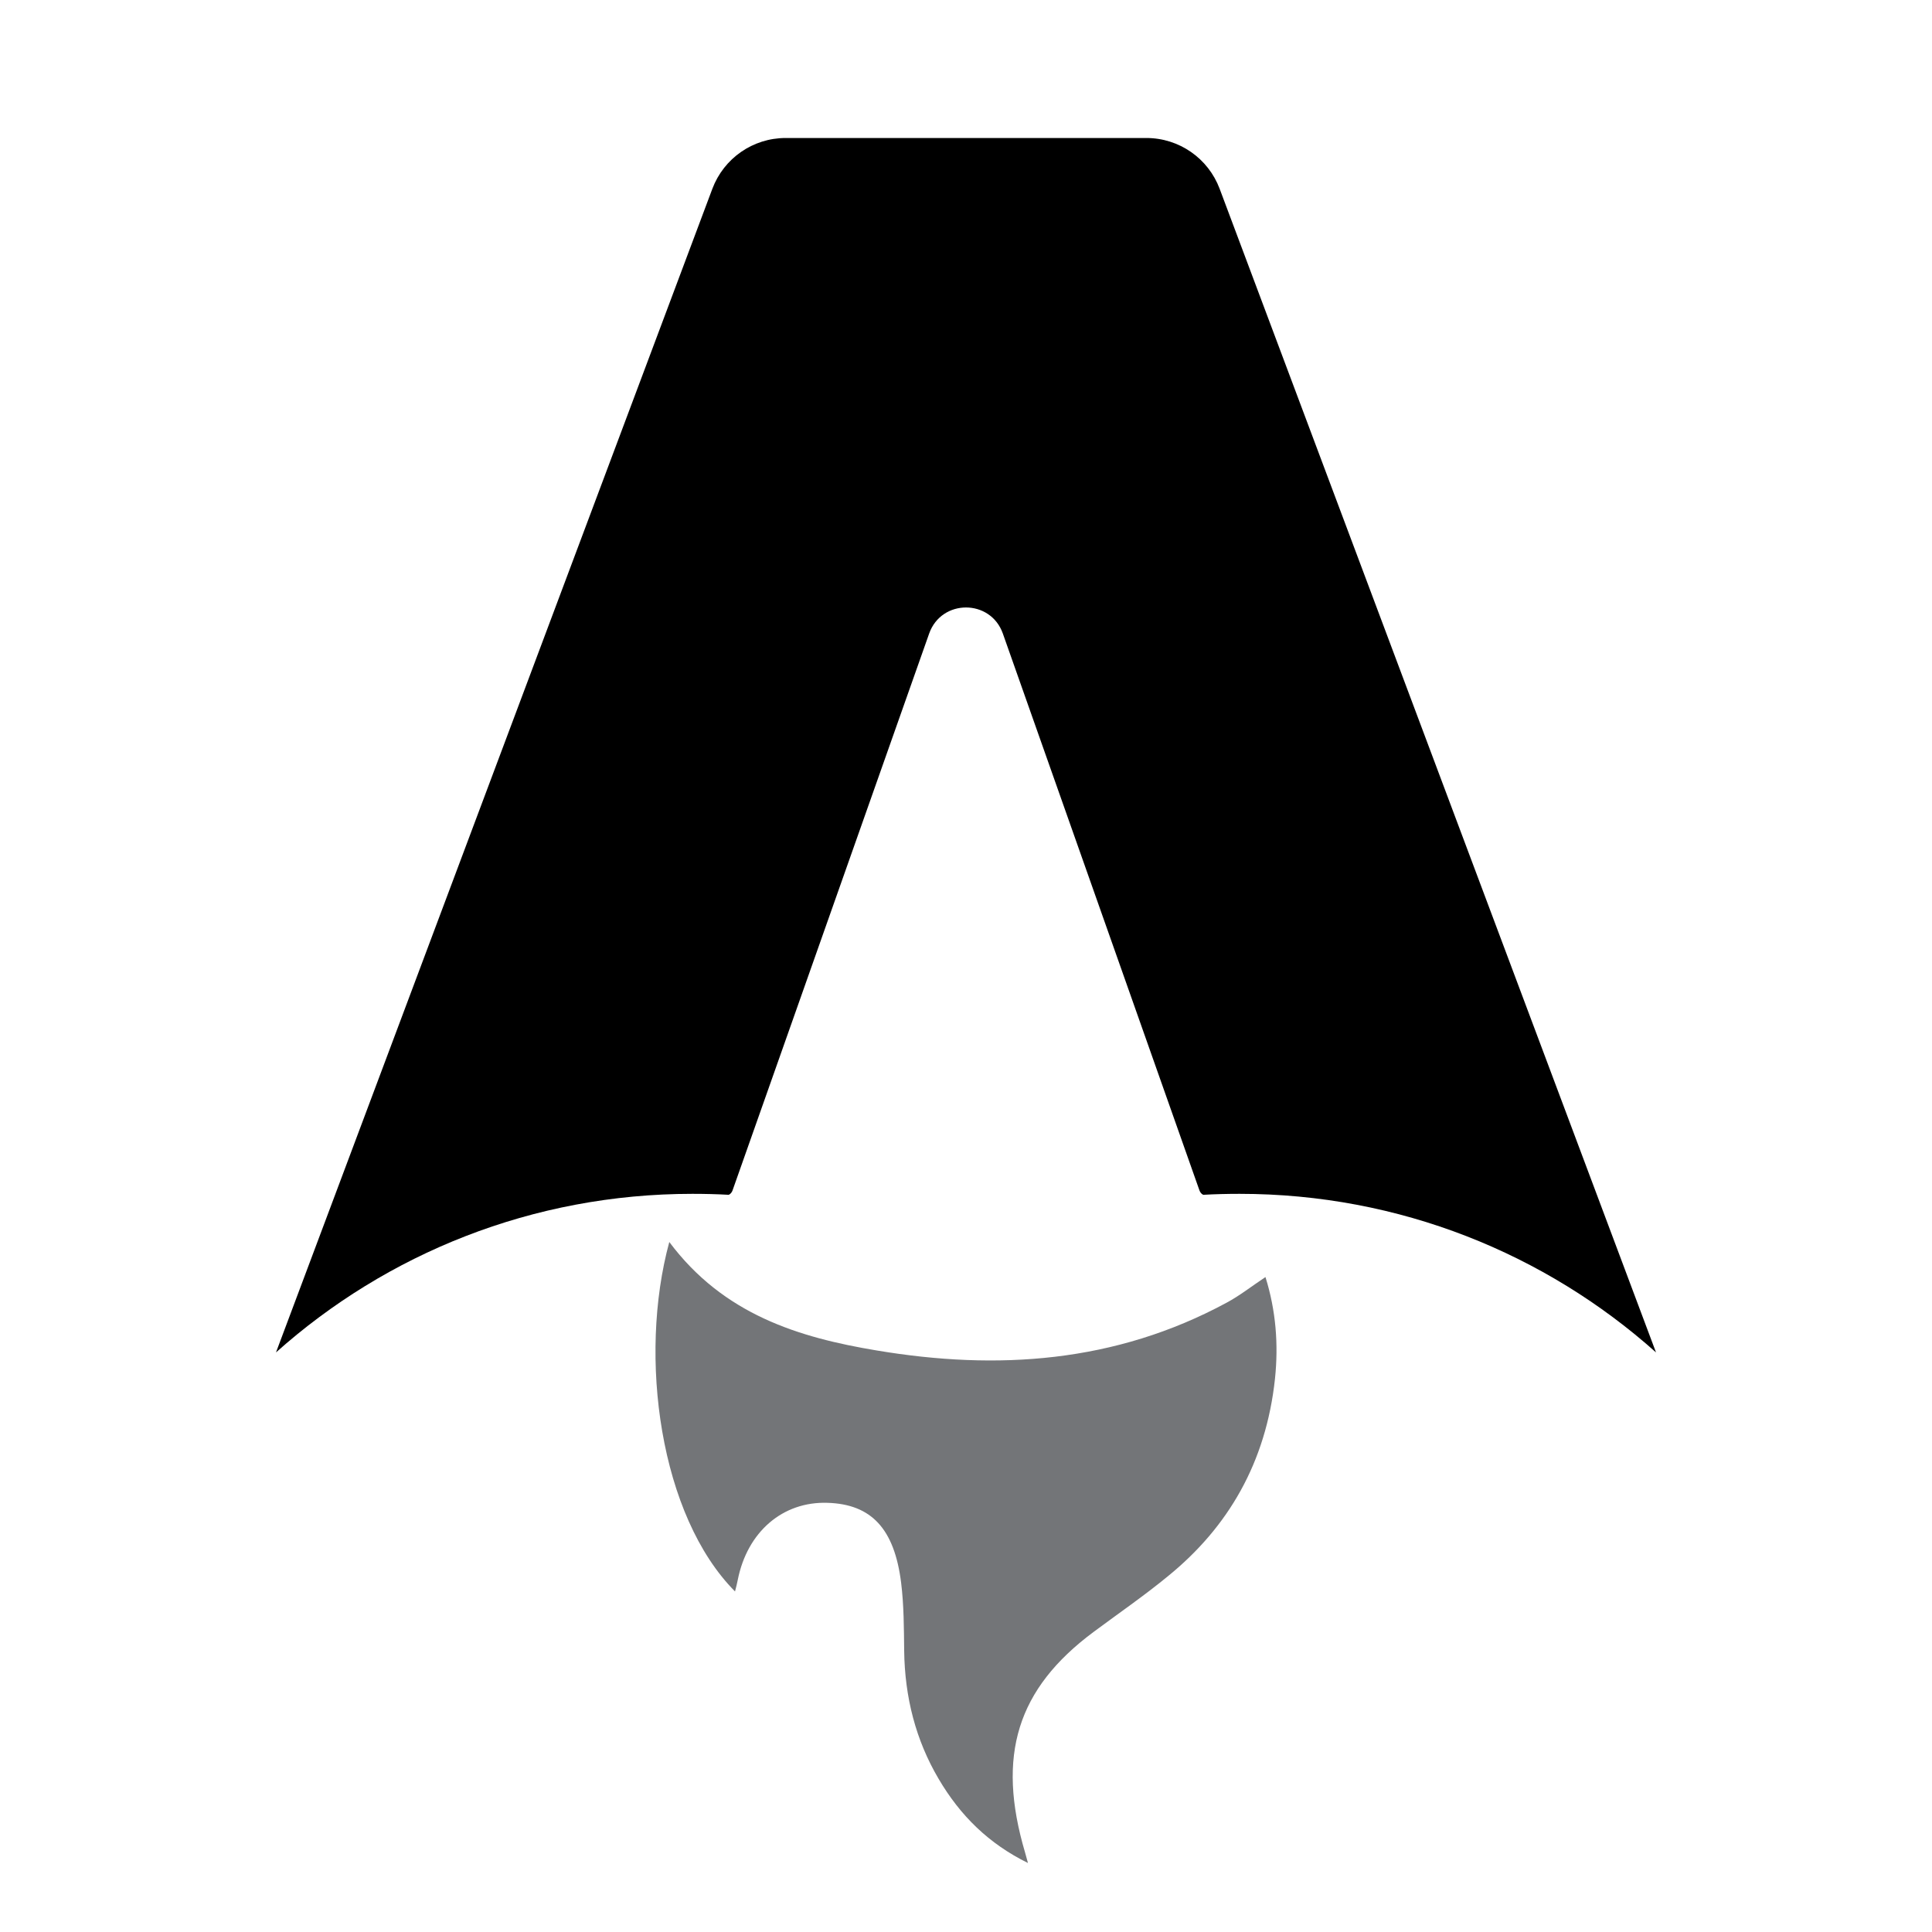
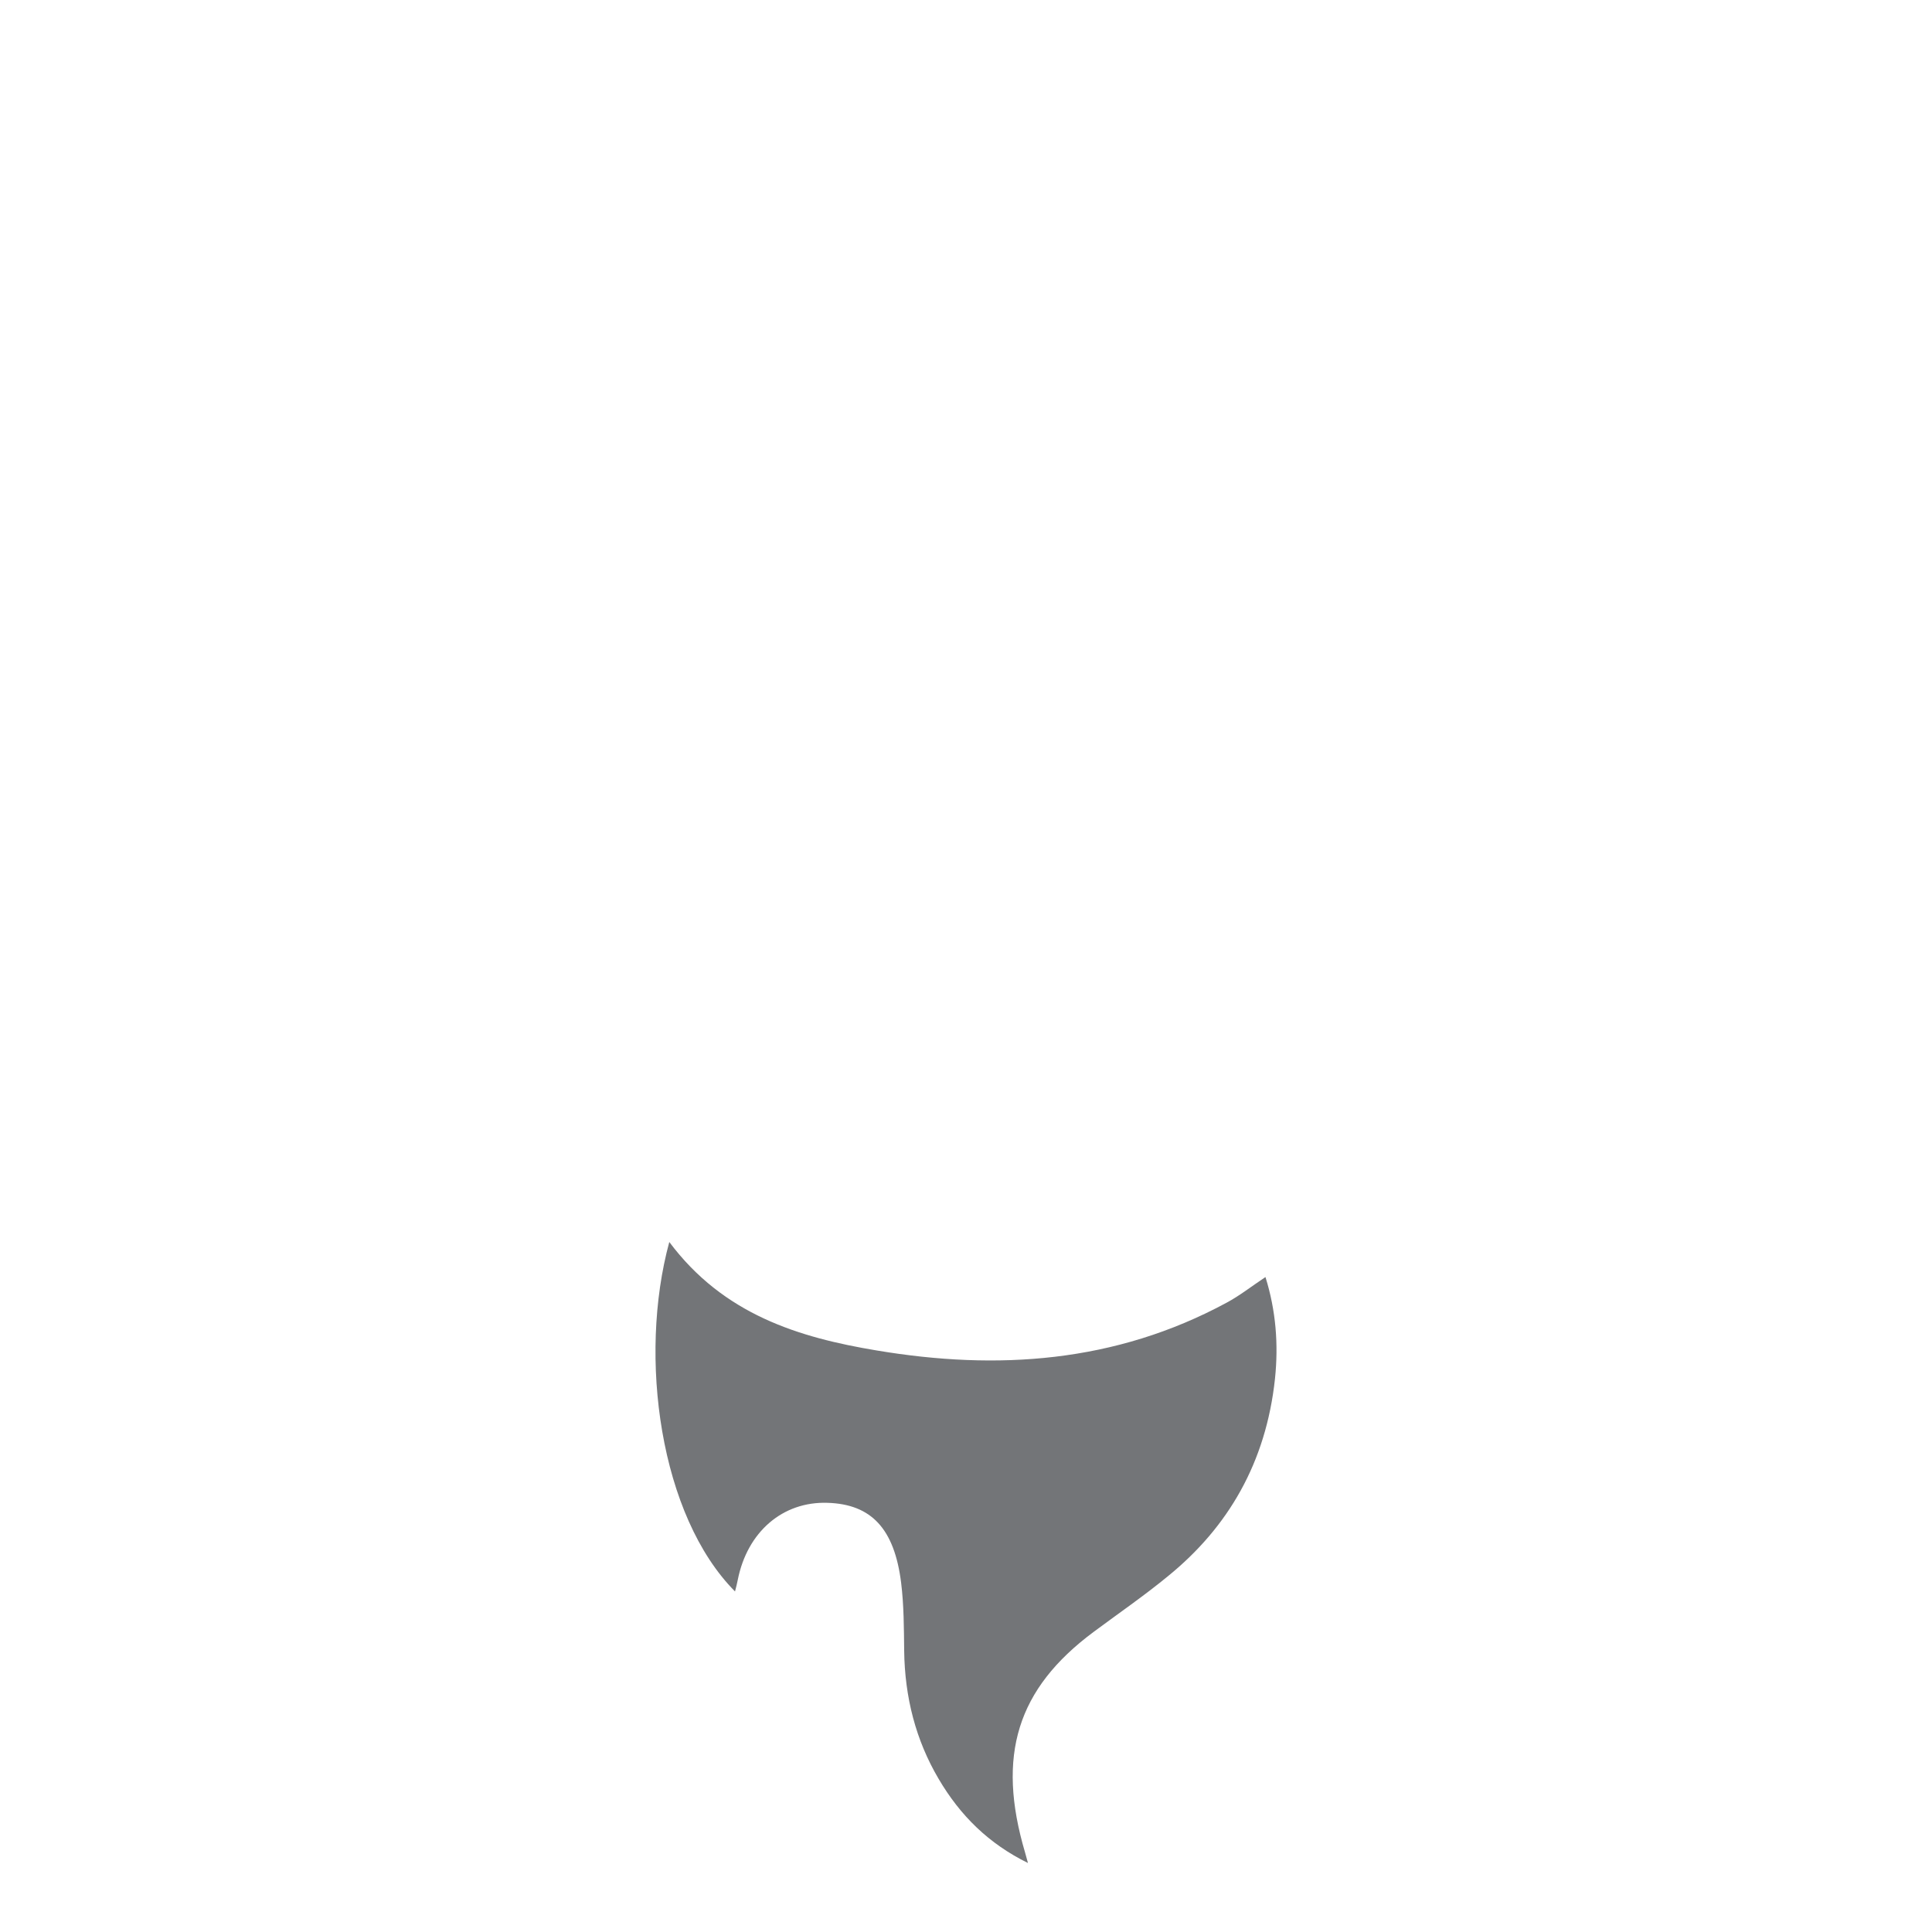
<svg xmlns="http://www.w3.org/2000/svg" width="14" height="14" viewBox="0 0 14 14" fill="none">
  <path d="M5.327 11.533C4.782 10.985 4.623 9.834 4.85 9C5.243 9.526 5.788 9.692 6.353 9.786C7.225 9.932 8.081 9.877 8.89 9.439C8.983 9.389 9.068 9.322 9.17 9.254C9.246 9.497 9.265 9.742 9.239 9.991C9.174 10.598 8.9 11.067 8.463 11.422C8.289 11.565 8.104 11.692 7.924 11.826C7.37 12.238 7.22 12.721 7.428 13.424C7.433 13.441 7.437 13.458 7.449 13.5C7.166 13.361 6.959 13.158 6.802 12.891C6.636 12.61 6.556 12.298 6.552 11.961C6.55 11.797 6.55 11.632 6.53 11.47C6.481 11.076 6.313 10.9 5.997 10.89C5.672 10.879 5.415 11.1 5.346 11.449C5.341 11.475 5.334 11.502 5.326 11.533L5.327 11.533Z" fill="#17191E" fill-opacity="0.6" />
-   <path fill-rule="evenodd" clip-rule="evenodd" d="M5.308 8.627L6.733 4.591C6.822 4.339 7.178 4.339 7.267 4.591L8.692 8.627C8.697 8.64 8.706 8.652 8.719 8.658C8.806 8.653 8.895 8.651 8.983 8.651C10.142 8.651 11.199 9.085 12 9.8L8.838 1.368C8.755 1.147 8.544 1 8.307 1H5.693C5.456 1 5.245 1.147 5.162 1.368L2 9.8C2.801 9.085 3.858 8.651 5.017 8.651C5.105 8.651 5.194 8.653 5.281 8.658C5.294 8.652 5.303 8.64 5.308 8.627Z" fill="black" />
</svg>